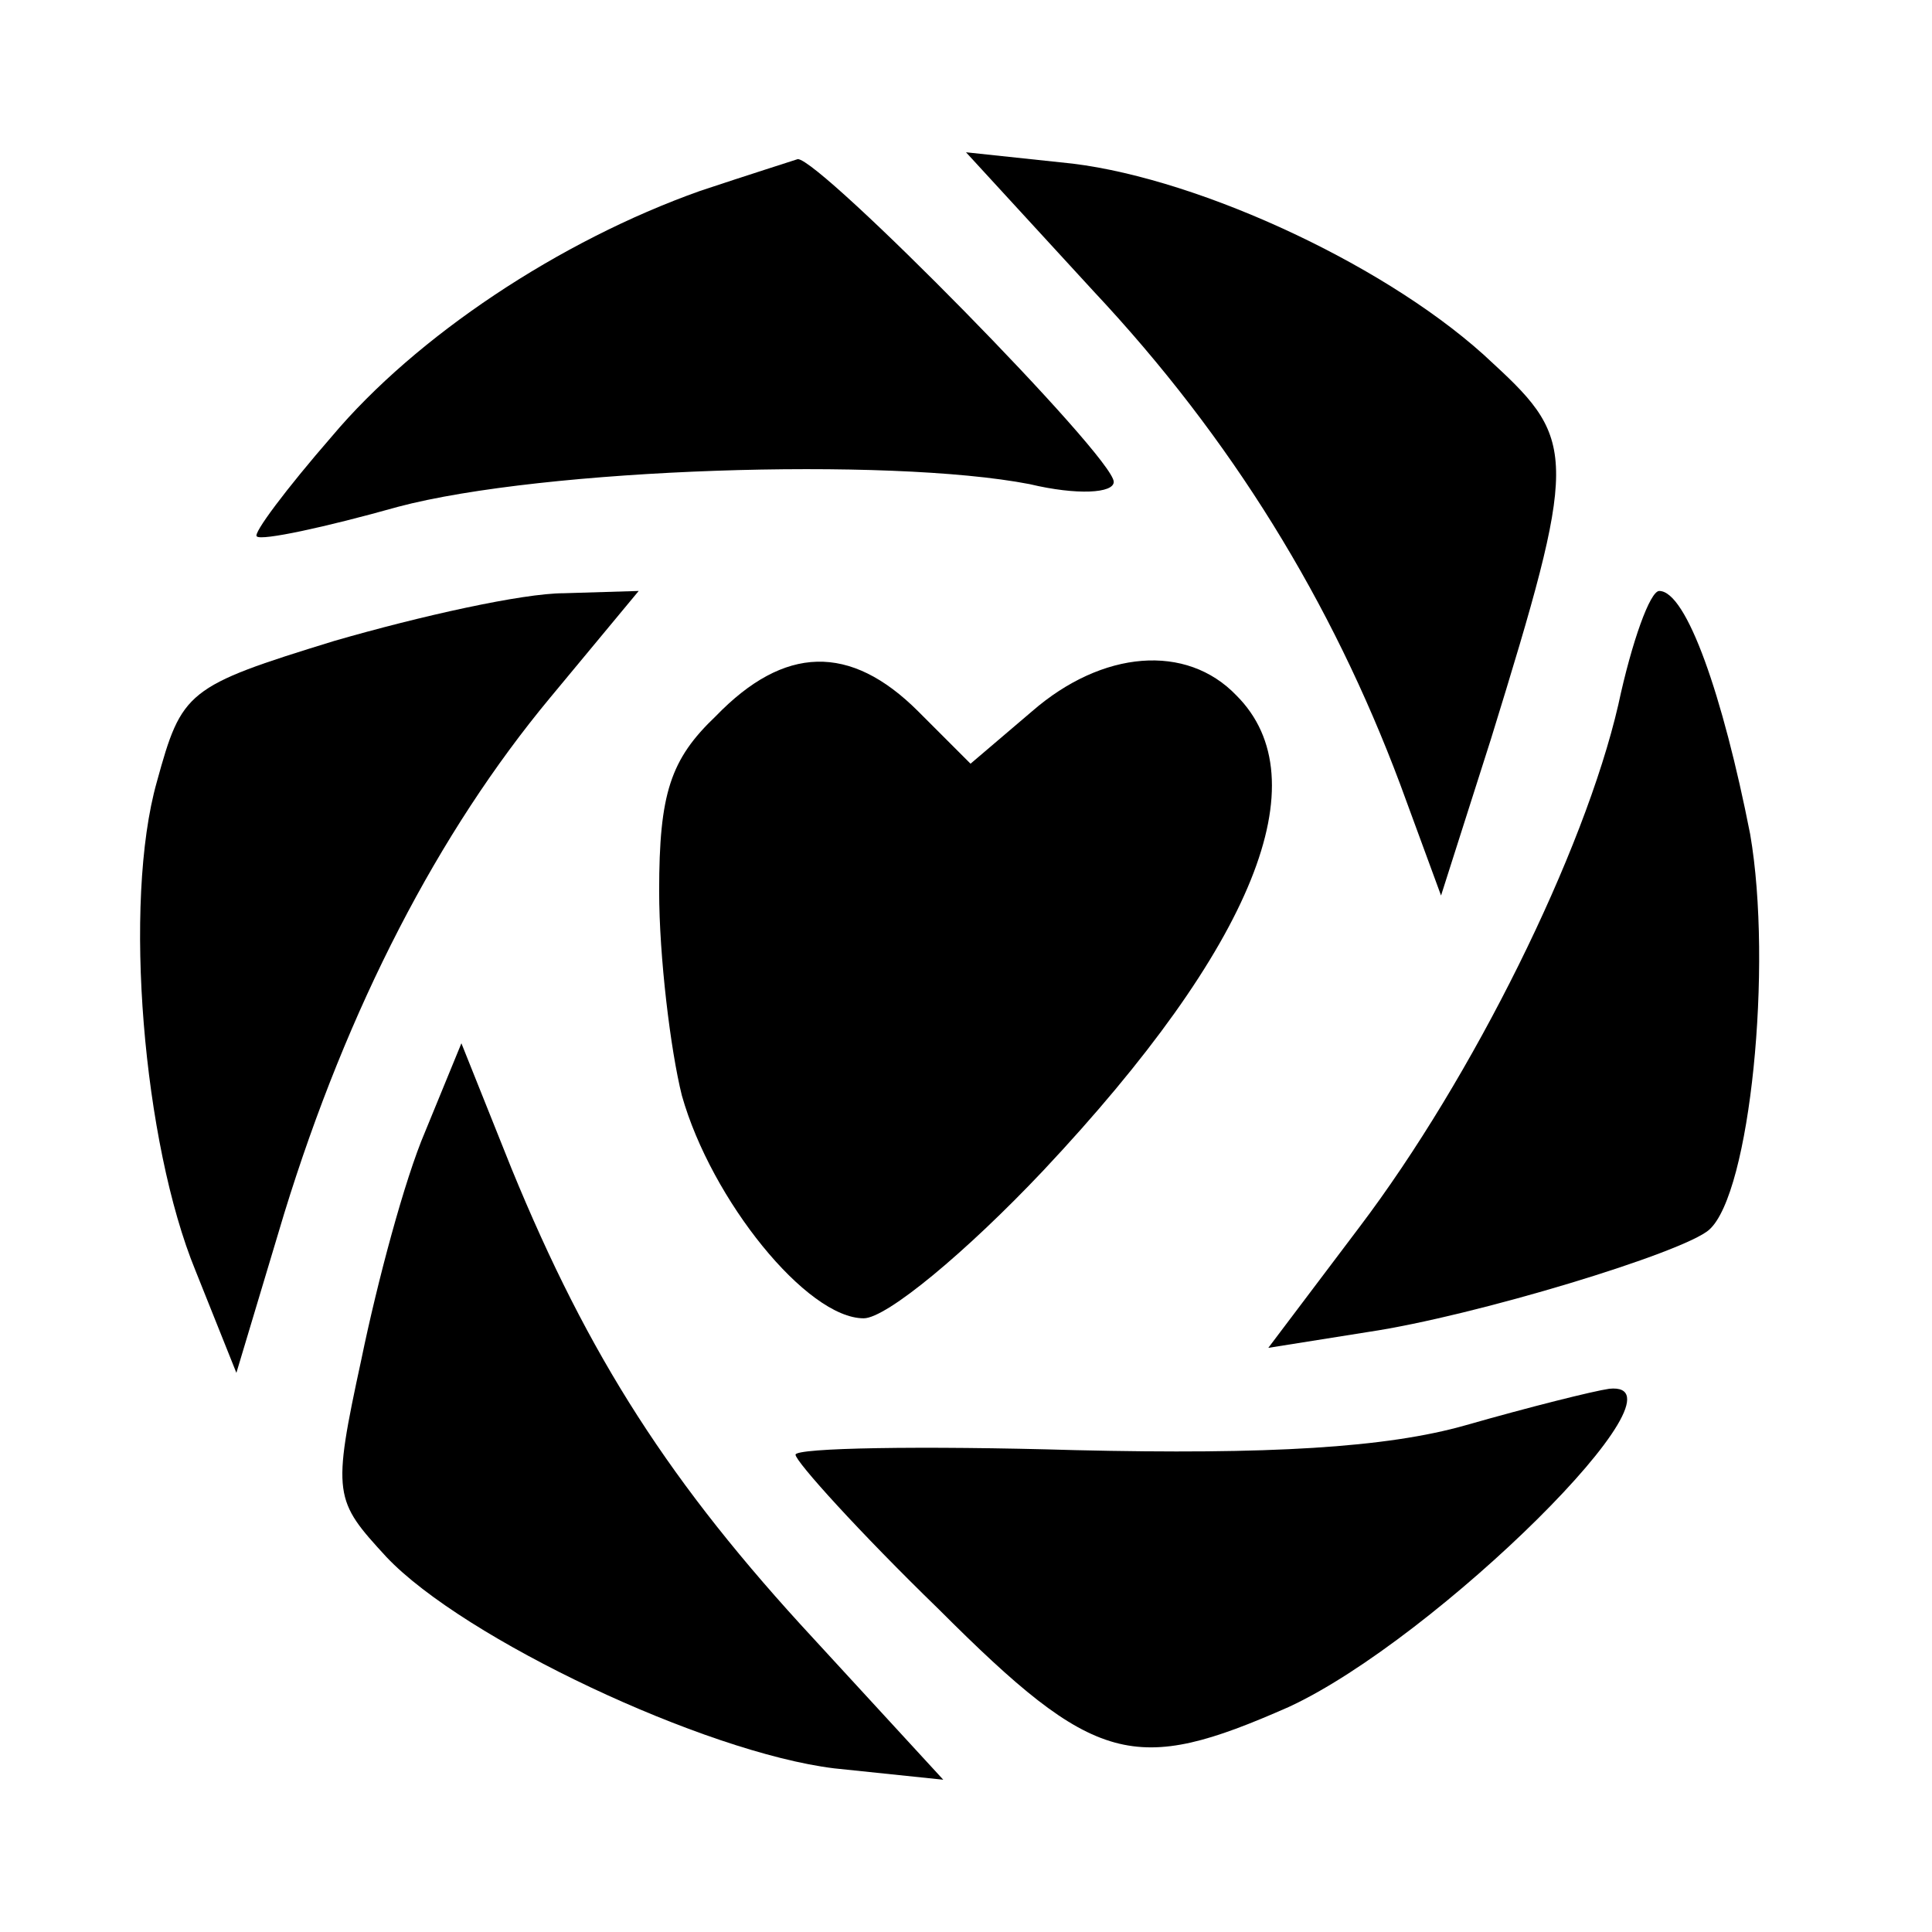
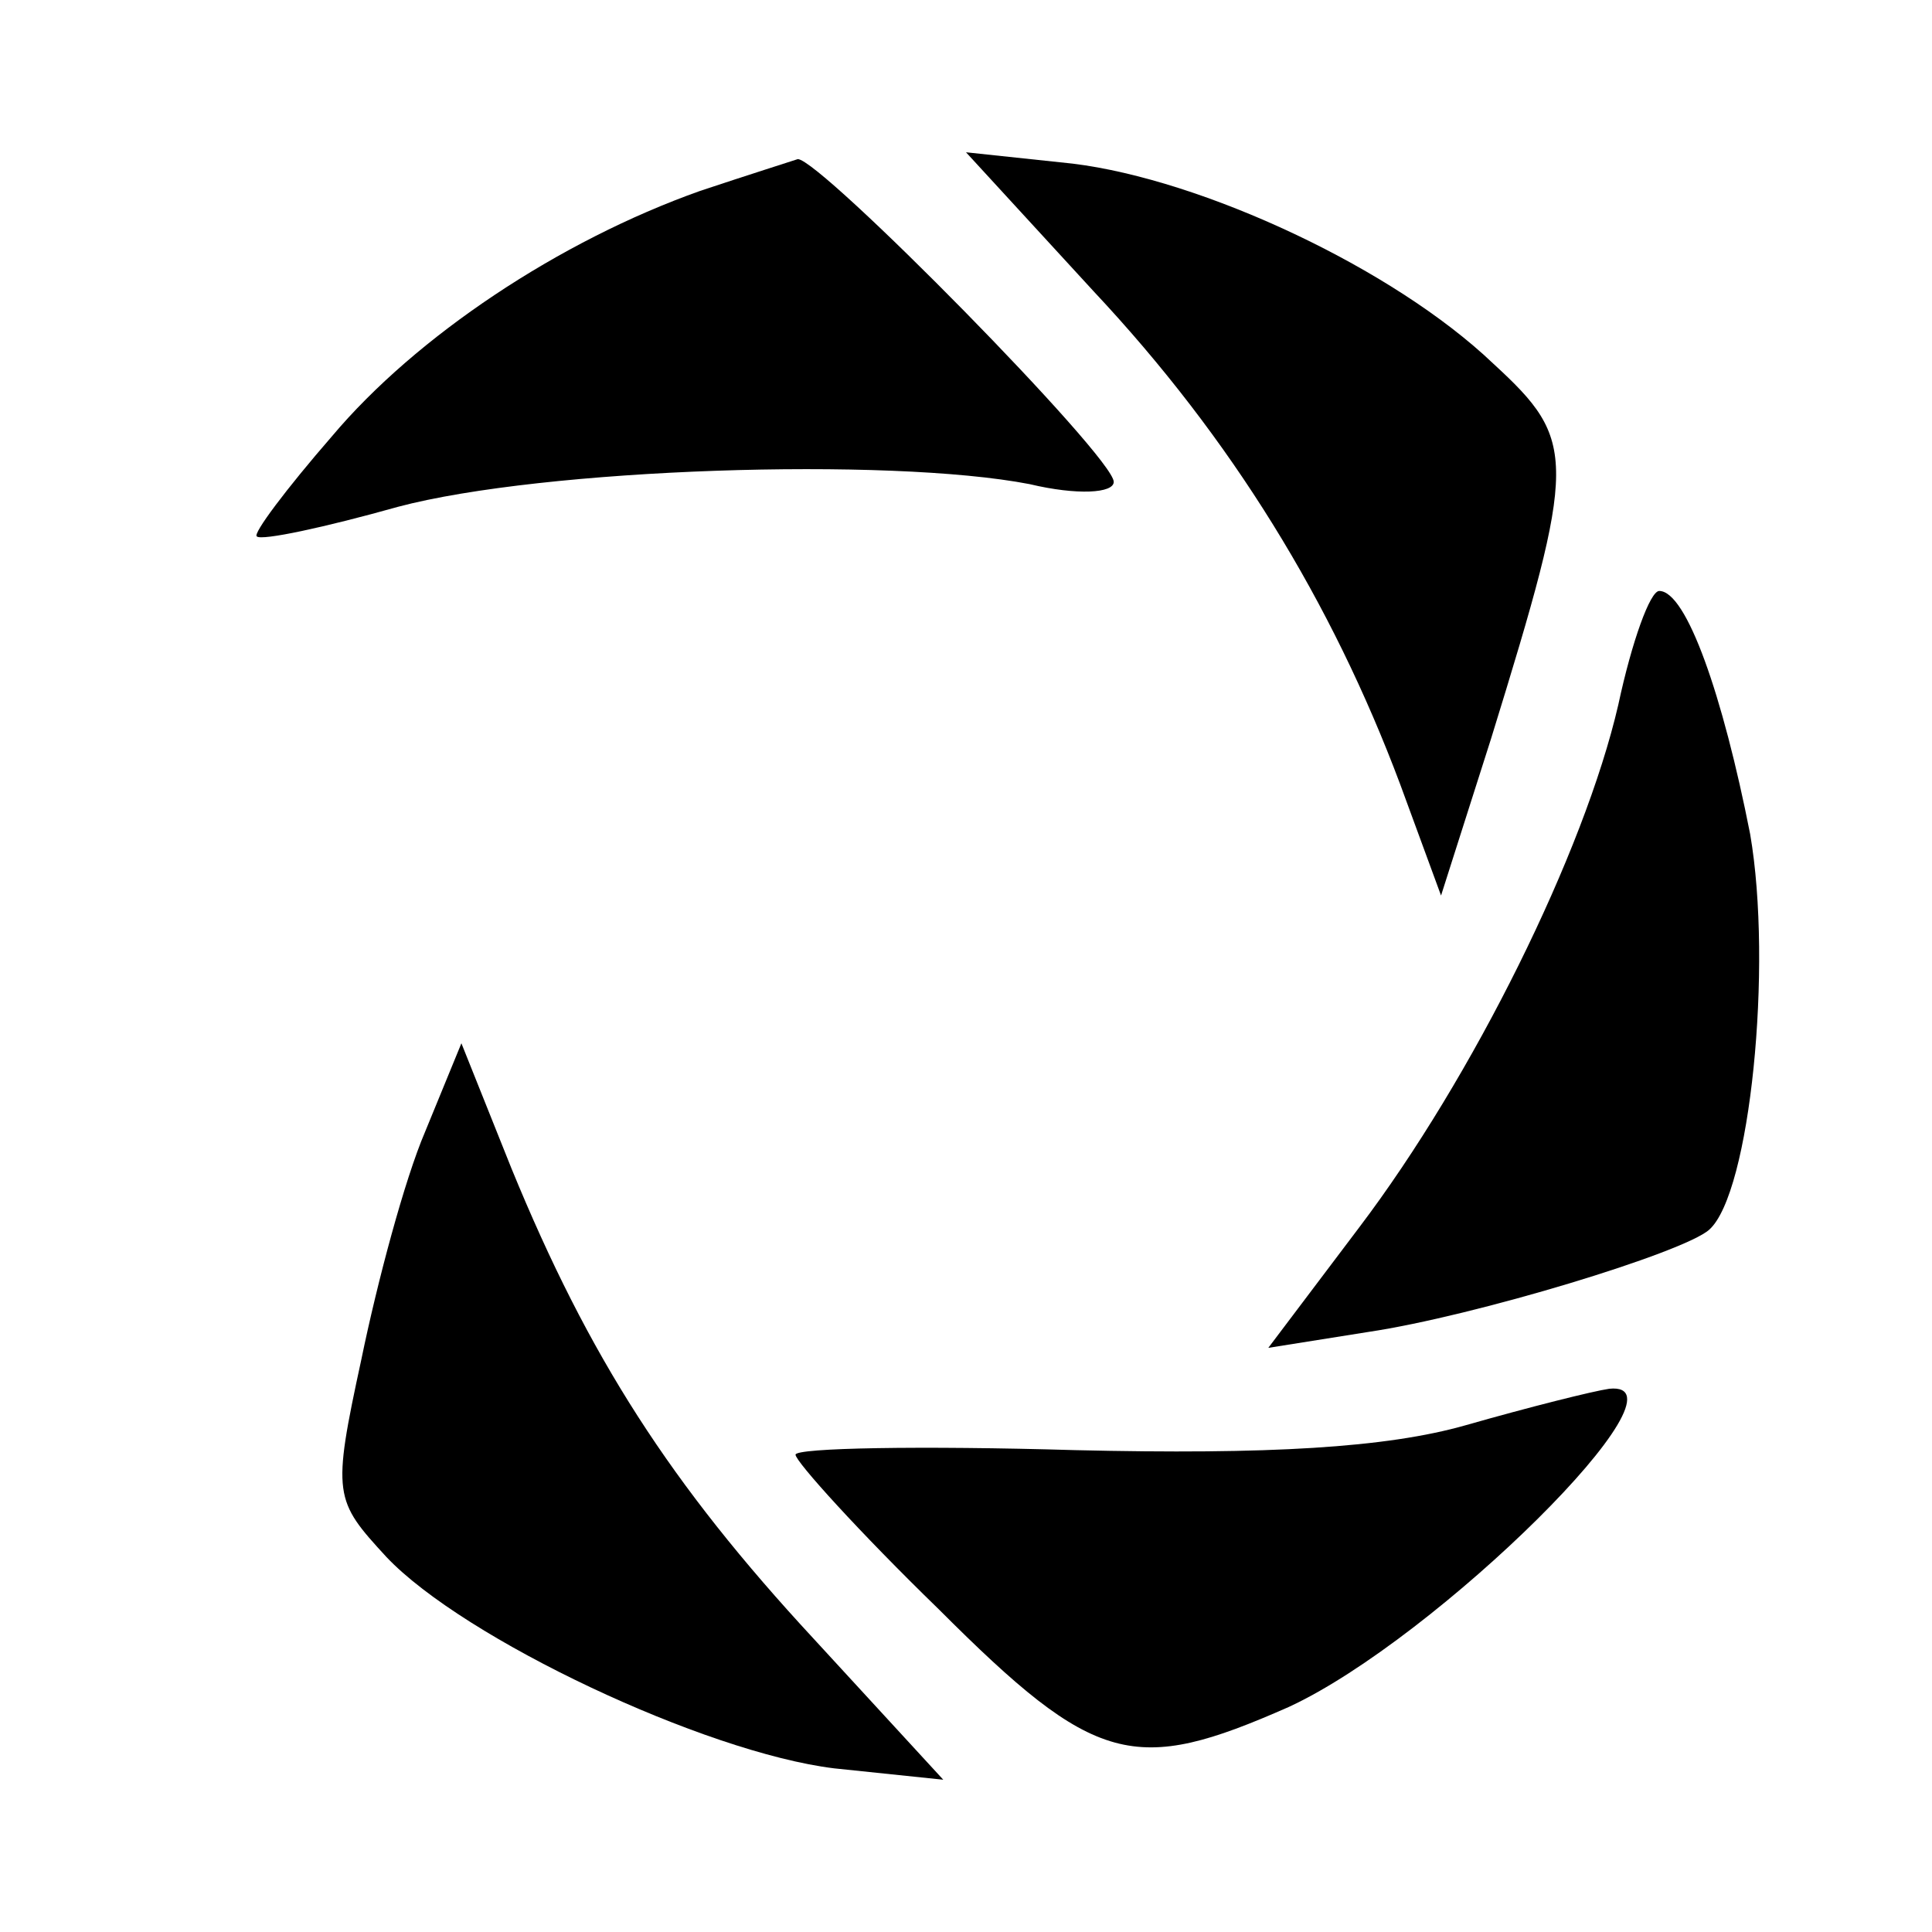
<svg xmlns="http://www.w3.org/2000/svg" version="1.0" width="85pt" height="85pt" viewBox="0 0 85 85" preserveAspectRatio="xMidYMid meet">
  <g transform="translate(0,85) scale(0.1,-0.1)" fill="#000000" stroke="none">
    <path d="M308 766 c-62 -22 -125 -64 -162 -108 -20 -23 -35 -43 -33 -44 2 -2 30 4 62 13 64 17 216 22 278 10 21 -5 37 -4 37 1 0 11 -129 142 -139 142 -3 -1 -22 -7 -43 -14z" />
    <path d="M481 722 c61 -65 105 -137 135 -217 l18 -49 22 69 c38 123 38 131 1 165 -44 42 -128 81 -185 88 l-47 5 56 -61z" />
-     <path d="M147 568 c-65 -20 -67 -22 -78 -62 -15 -53 -6 -159 17 -215 l18 -45 21 70 c28 91 68 168 117 227 l39 47 -33 -1 c-18 0 -63 -10 -101 -21z" />
    <path d="M712 540 c-15 -65 -64 -164 -114 -230 l-40 -53 44 7 c47 7 139 35 150 45 18 16 28 116 18 174 -12 61 -28 107 -40 107 -4 0 -12 -22 -18 -50z" />
-     <path d="M315 535 c-20 -19 -25 -34 -25 -77 0 -29 5 -70 10 -90 13 -46 55 -98 80 -98 10 0 45 29 79 65 93 99 122 172 85 209 -22 23 -59 20 -90 -7 l-27 -23 -23 23 c-30 30 -59 29 -89 -2z" />
    <path d="M187 352 c-9 -21 -21 -66 -28 -100 -13 -60 -12 -62 11 -87 34 -36 140 -86 197 -93 l48 -5 -57 62 c-63 68 -99 124 -133 207 l-22 55 -16 -39z" />
    <path d="M645 223 c-35 -10 -87 -13 -172 -11 -68 2 -123 1 -123 -2 0 -3 28 -34 63 -68 69 -69 86 -73 154 -43 65 30 180 144 141 140 -7 -1 -35 -8 -63 -16z" />
  </g>
</svg>